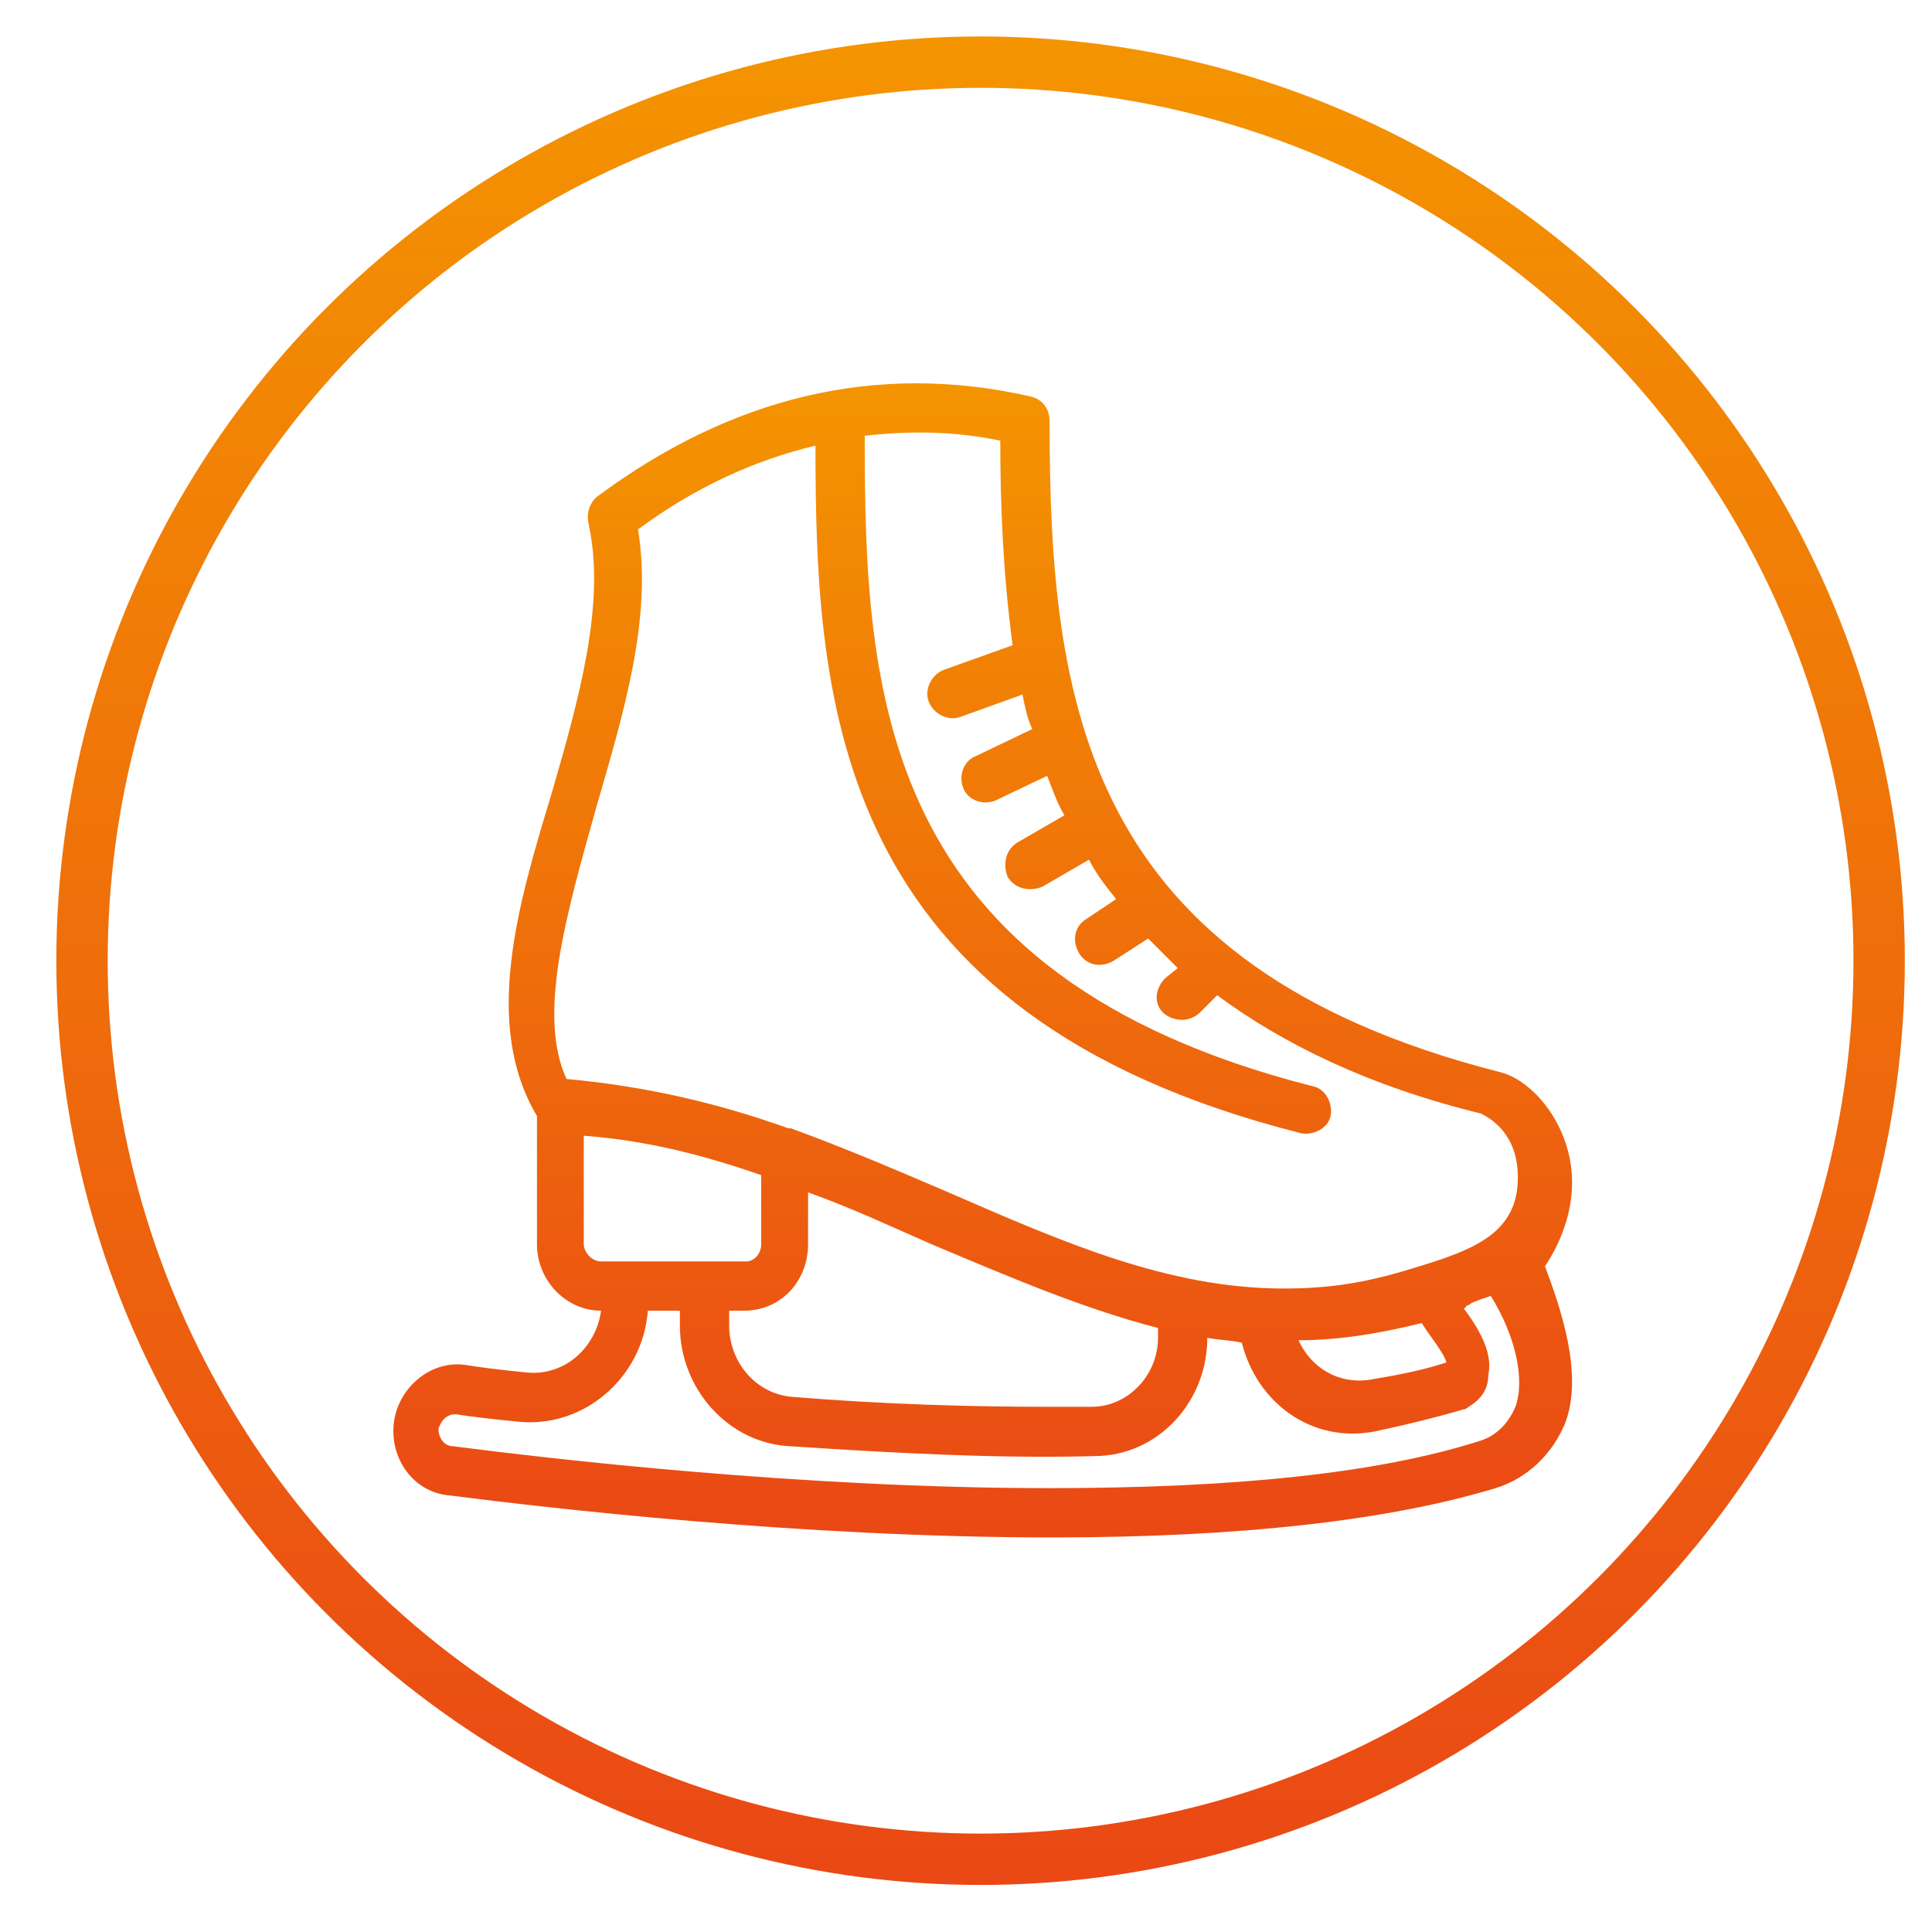
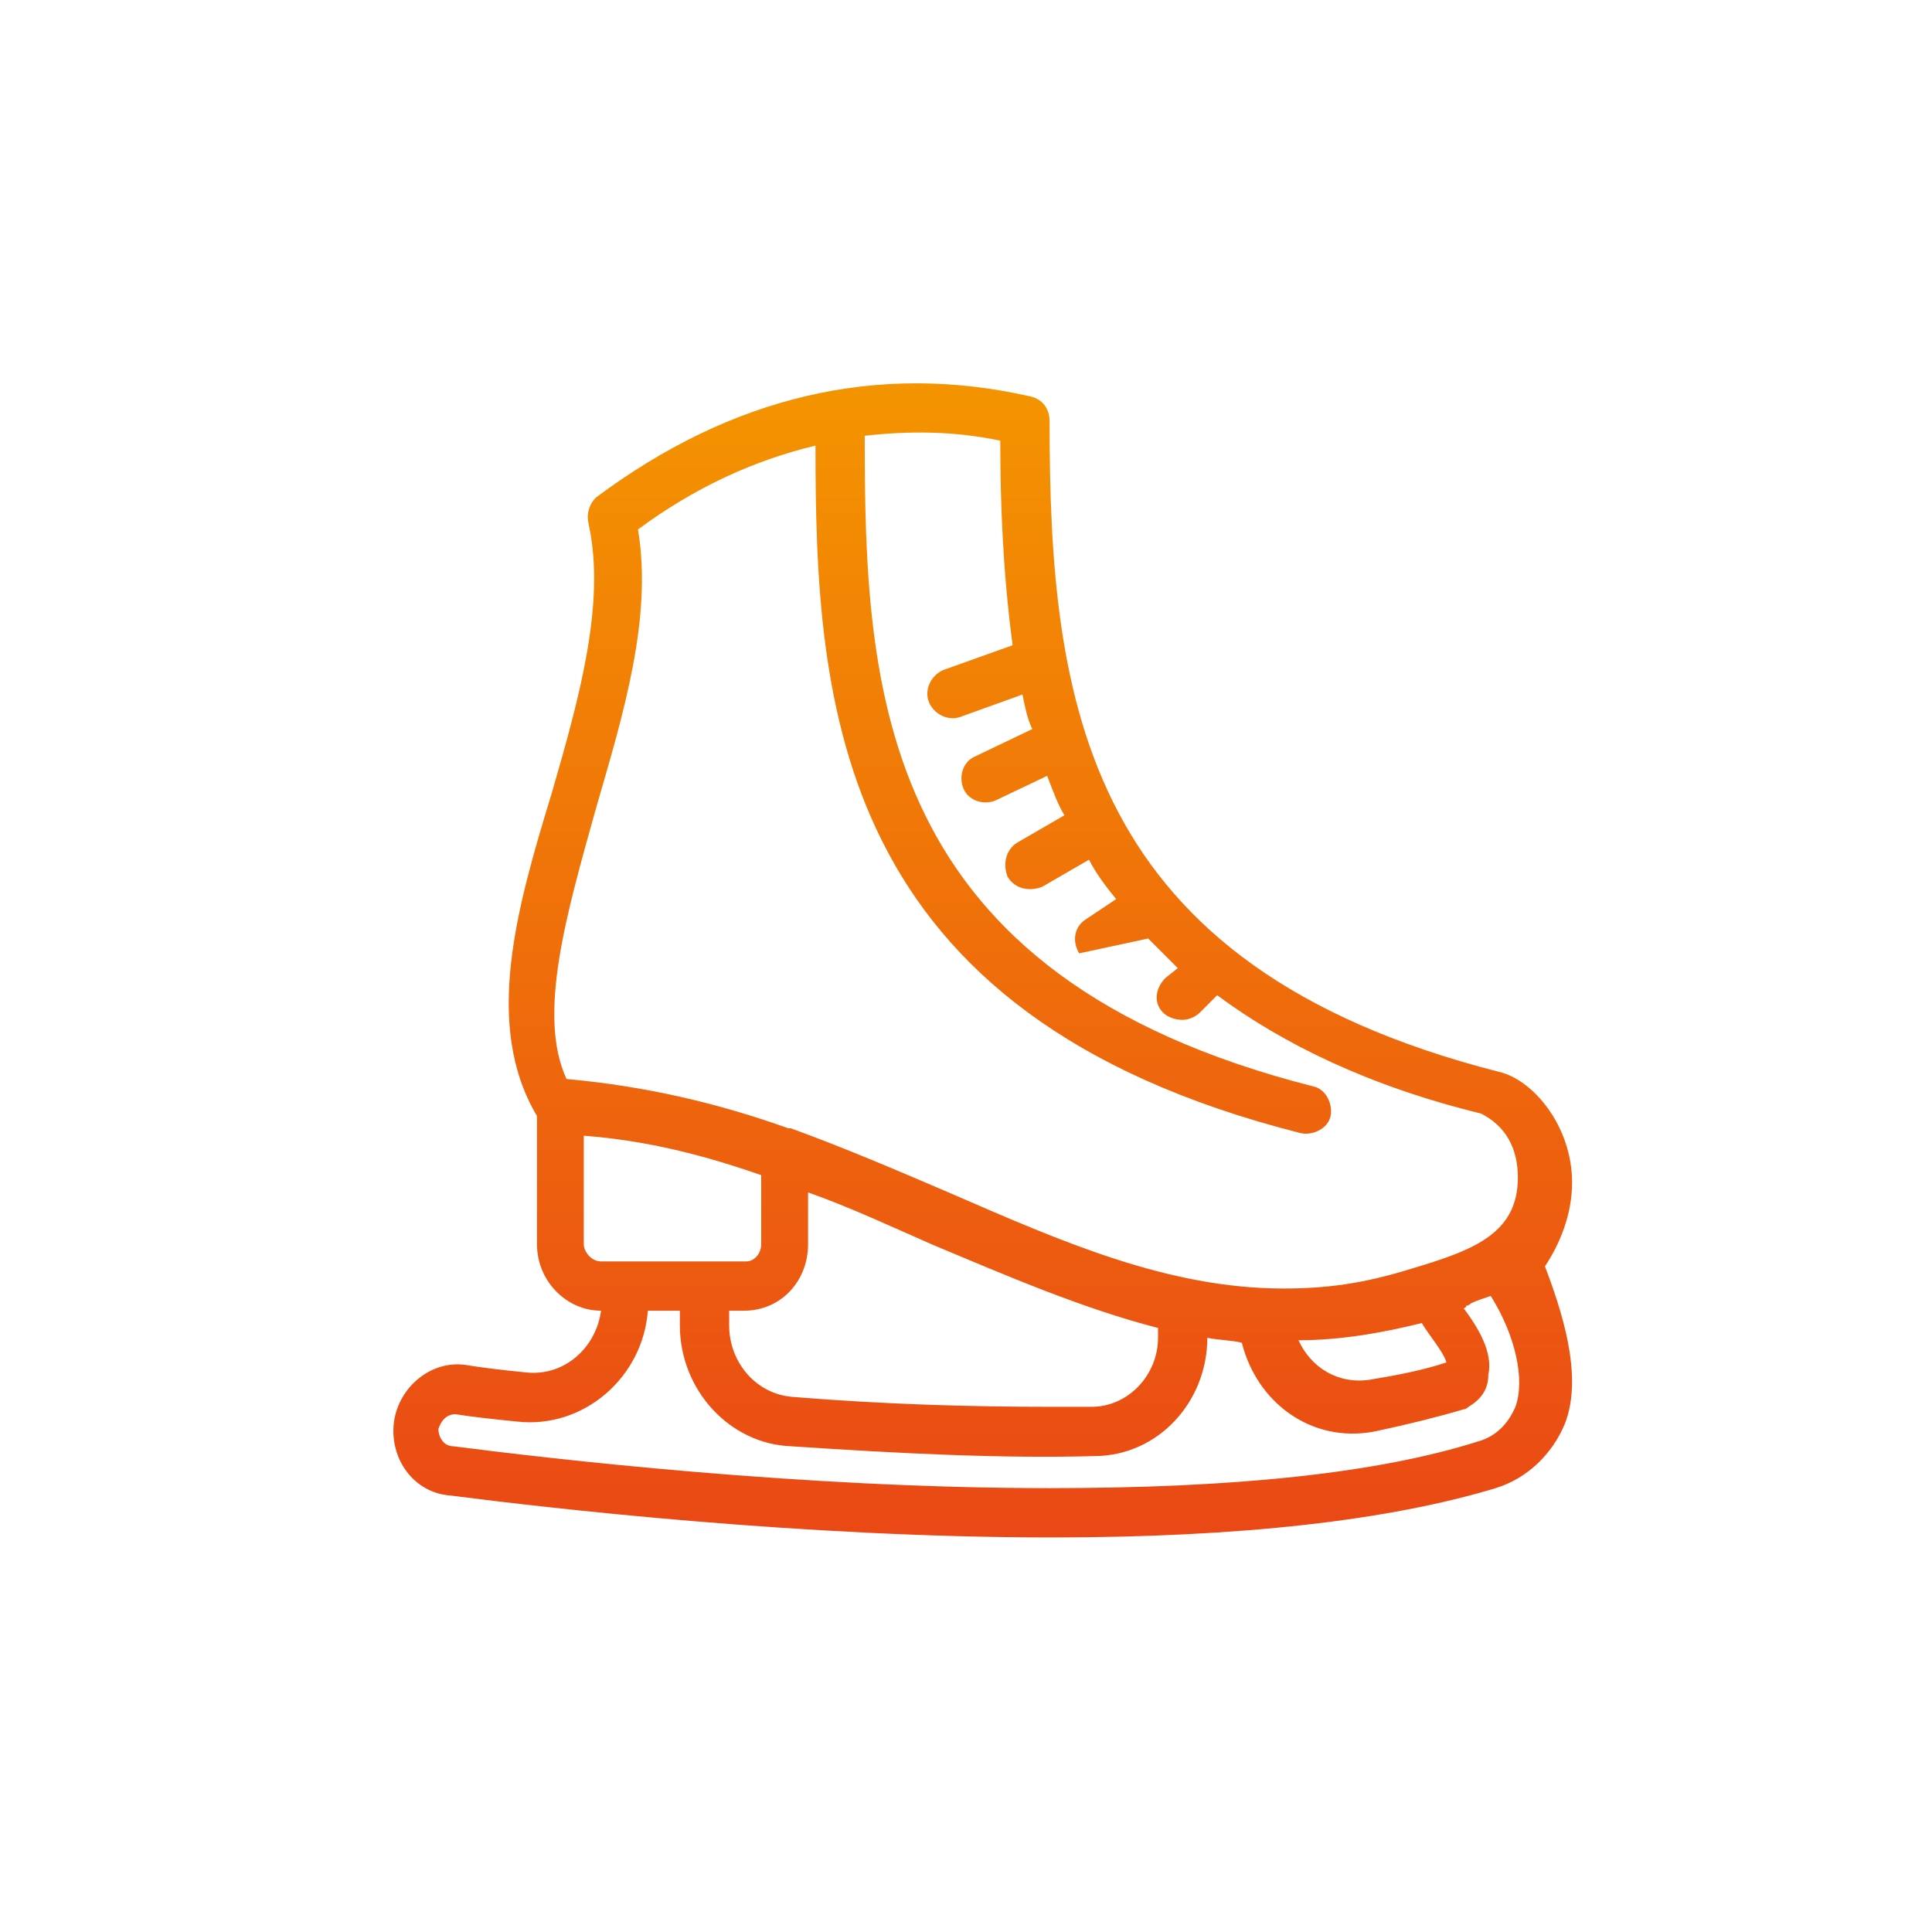
<svg xmlns="http://www.w3.org/2000/svg" width="31" height="31" viewBox="0 0 31 31" fill="none">
-   <circle cx="15.734" cy="15.415" r="14.418" stroke="url(#paint0_linear_31_887)" stroke-width="0.824" />
  <g clip-path="url(#clip0_31_887)">
-     <path d="M25.225 18.974C25.225 18.065 24.592 17.313 24.039 17.195C17.395 15.494 16.841 11.302 16.841 6.755C16.841 6.557 16.723 6.399 16.525 6.359C14.073 5.805 11.74 6.359 9.565 7.981C9.446 8.099 9.407 8.257 9.446 8.416C9.723 9.681 9.288 11.223 8.853 12.726C8.299 14.545 7.746 16.443 8.616 17.907V19.963C8.616 20.556 9.09 21.031 9.644 21.031C9.565 21.624 9.051 22.099 8.418 22.019C8.023 21.98 7.706 21.94 7.469 21.901C6.915 21.822 6.401 22.257 6.322 22.81C6.243 23.404 6.638 23.957 7.232 23.997C8.774 24.195 12.847 24.669 16.881 24.669C19.926 24.669 22.299 24.392 23.999 23.878C24.513 23.72 24.909 23.325 25.107 22.85C25.423 22.059 25.027 20.952 24.79 20.319C25.027 19.963 25.225 19.488 25.225 18.974ZM9.565 12.963C10 11.461 10.474 9.918 10.237 8.495C11.147 7.822 12.096 7.387 13.085 7.15C13.085 11.302 13.361 16.285 20.875 18.183C21.073 18.223 21.31 18.104 21.35 17.907C21.389 17.709 21.271 17.472 21.073 17.432C14.073 15.652 13.875 11.105 13.875 6.992C14.587 6.913 15.299 6.913 16.05 7.071C16.05 8.06 16.09 9.167 16.248 10.353L15.141 10.749C14.943 10.828 14.825 11.065 14.904 11.263C14.983 11.461 15.22 11.579 15.418 11.5L16.406 11.144C16.446 11.342 16.485 11.54 16.564 11.698L15.655 12.133C15.457 12.212 15.378 12.449 15.457 12.647C15.536 12.845 15.774 12.924 15.971 12.845L16.802 12.449C16.881 12.647 16.96 12.884 17.079 13.082L16.327 13.517C16.13 13.636 16.09 13.873 16.169 14.071C16.288 14.268 16.525 14.308 16.723 14.229L17.474 13.794C17.593 14.031 17.751 14.229 17.909 14.427L17.435 14.743C17.237 14.862 17.197 15.099 17.316 15.297C17.435 15.494 17.672 15.534 17.87 15.415L18.423 15.059C18.581 15.217 18.74 15.376 18.898 15.534L18.7 15.692C18.542 15.85 18.502 16.087 18.66 16.246C18.74 16.325 18.858 16.364 18.977 16.364C19.056 16.364 19.175 16.325 19.254 16.246L19.53 15.969C20.598 16.76 21.982 17.432 23.762 17.867C24.157 18.065 24.355 18.421 24.355 18.895C24.355 19.765 23.683 20.042 22.773 20.319C22.022 20.556 21.429 20.675 20.598 20.675C18.74 20.675 17.039 19.924 15.22 19.133C14.389 18.777 13.559 18.421 12.689 18.104C12.689 18.104 12.689 18.104 12.649 18.104C11.542 17.709 10.395 17.432 9.09 17.313C8.616 16.285 9.09 14.664 9.565 12.963ZM23.208 21.861C22.852 21.98 22.457 22.059 21.982 22.138C21.468 22.217 21.033 21.94 20.835 21.505C21.508 21.505 22.18 21.387 22.813 21.229C22.931 21.426 23.169 21.703 23.208 21.861ZM11.7 21.031H11.938C12.531 21.031 12.966 20.556 12.966 19.963V19.133C13.638 19.37 14.31 19.686 14.943 19.963C16.169 20.477 17.355 20.991 18.581 21.308V21.466C18.581 22.059 18.107 22.573 17.514 22.573C17.276 22.573 17.039 22.573 16.841 22.573C15.576 22.573 14.192 22.534 12.729 22.415C12.135 22.375 11.7 21.861 11.7 21.268V21.031ZM9.367 19.963V18.223C10.395 18.302 11.305 18.539 12.214 18.856V19.963C12.214 20.121 12.096 20.24 11.977 20.24C11.819 20.24 9.604 20.24 9.644 20.24C9.486 20.24 9.367 20.082 9.367 19.963ZM24.316 22.573C24.197 22.85 23.999 23.048 23.722 23.127C22.101 23.641 19.807 23.878 16.841 23.878C12.847 23.878 8.813 23.404 7.271 23.206C7.113 23.206 7.034 23.048 7.034 22.929C7.073 22.81 7.153 22.692 7.311 22.692C7.548 22.731 7.904 22.771 8.299 22.81C9.367 22.929 10.316 22.099 10.395 21.031H10.909V21.268C10.909 22.296 11.7 23.166 12.689 23.206C14.469 23.325 16.09 23.404 17.553 23.364C18.581 23.364 19.372 22.494 19.372 21.466C19.57 21.505 19.768 21.505 19.926 21.545C20.163 22.494 21.033 23.166 22.061 22.968C22.615 22.85 23.09 22.731 23.485 22.613C23.525 22.613 23.564 22.573 23.564 22.573C23.762 22.454 23.881 22.296 23.881 22.059C23.96 21.703 23.722 21.308 23.485 20.991C23.485 20.991 23.525 20.991 23.525 20.952C23.564 20.952 23.604 20.912 23.604 20.912C23.683 20.873 23.802 20.833 23.92 20.794C24.316 21.426 24.474 22.138 24.316 22.573Z" fill="url(#paint1_linear_31_887)" />
+     <path d="M25.225 18.974C25.225 18.065 24.592 17.313 24.039 17.195C17.395 15.494 16.841 11.302 16.841 6.755C16.841 6.557 16.723 6.399 16.525 6.359C14.073 5.805 11.74 6.359 9.565 7.981C9.446 8.099 9.407 8.257 9.446 8.416C9.723 9.681 9.288 11.223 8.853 12.726C8.299 14.545 7.746 16.443 8.616 17.907V19.963C8.616 20.556 9.09 21.031 9.644 21.031C9.565 21.624 9.051 22.099 8.418 22.019C8.023 21.98 7.706 21.94 7.469 21.901C6.915 21.822 6.401 22.257 6.322 22.81C6.243 23.404 6.638 23.957 7.232 23.997C8.774 24.195 12.847 24.669 16.881 24.669C19.926 24.669 22.299 24.392 23.999 23.878C24.513 23.72 24.909 23.325 25.107 22.85C25.423 22.059 25.027 20.952 24.79 20.319C25.027 19.963 25.225 19.488 25.225 18.974ZM9.565 12.963C10 11.461 10.474 9.918 10.237 8.495C11.147 7.822 12.096 7.387 13.085 7.15C13.085 11.302 13.361 16.285 20.875 18.183C21.073 18.223 21.31 18.104 21.35 17.907C21.389 17.709 21.271 17.472 21.073 17.432C14.073 15.652 13.875 11.105 13.875 6.992C14.587 6.913 15.299 6.913 16.05 7.071C16.05 8.06 16.09 9.167 16.248 10.353L15.141 10.749C14.943 10.828 14.825 11.065 14.904 11.263C14.983 11.461 15.22 11.579 15.418 11.5L16.406 11.144C16.446 11.342 16.485 11.54 16.564 11.698L15.655 12.133C15.457 12.212 15.378 12.449 15.457 12.647C15.536 12.845 15.774 12.924 15.971 12.845L16.802 12.449C16.881 12.647 16.96 12.884 17.079 13.082L16.327 13.517C16.13 13.636 16.09 13.873 16.169 14.071C16.288 14.268 16.525 14.308 16.723 14.229L17.474 13.794C17.593 14.031 17.751 14.229 17.909 14.427L17.435 14.743C17.237 14.862 17.197 15.099 17.316 15.297L18.423 15.059C18.581 15.217 18.74 15.376 18.898 15.534L18.7 15.692C18.542 15.85 18.502 16.087 18.66 16.246C18.74 16.325 18.858 16.364 18.977 16.364C19.056 16.364 19.175 16.325 19.254 16.246L19.53 15.969C20.598 16.76 21.982 17.432 23.762 17.867C24.157 18.065 24.355 18.421 24.355 18.895C24.355 19.765 23.683 20.042 22.773 20.319C22.022 20.556 21.429 20.675 20.598 20.675C18.74 20.675 17.039 19.924 15.22 19.133C14.389 18.777 13.559 18.421 12.689 18.104C12.689 18.104 12.689 18.104 12.649 18.104C11.542 17.709 10.395 17.432 9.09 17.313C8.616 16.285 9.09 14.664 9.565 12.963ZM23.208 21.861C22.852 21.98 22.457 22.059 21.982 22.138C21.468 22.217 21.033 21.94 20.835 21.505C21.508 21.505 22.18 21.387 22.813 21.229C22.931 21.426 23.169 21.703 23.208 21.861ZM11.7 21.031H11.938C12.531 21.031 12.966 20.556 12.966 19.963V19.133C13.638 19.37 14.31 19.686 14.943 19.963C16.169 20.477 17.355 20.991 18.581 21.308V21.466C18.581 22.059 18.107 22.573 17.514 22.573C17.276 22.573 17.039 22.573 16.841 22.573C15.576 22.573 14.192 22.534 12.729 22.415C12.135 22.375 11.7 21.861 11.7 21.268V21.031ZM9.367 19.963V18.223C10.395 18.302 11.305 18.539 12.214 18.856V19.963C12.214 20.121 12.096 20.24 11.977 20.24C11.819 20.24 9.604 20.24 9.644 20.24C9.486 20.24 9.367 20.082 9.367 19.963ZM24.316 22.573C24.197 22.85 23.999 23.048 23.722 23.127C22.101 23.641 19.807 23.878 16.841 23.878C12.847 23.878 8.813 23.404 7.271 23.206C7.113 23.206 7.034 23.048 7.034 22.929C7.073 22.81 7.153 22.692 7.311 22.692C7.548 22.731 7.904 22.771 8.299 22.81C9.367 22.929 10.316 22.099 10.395 21.031H10.909V21.268C10.909 22.296 11.7 23.166 12.689 23.206C14.469 23.325 16.09 23.404 17.553 23.364C18.581 23.364 19.372 22.494 19.372 21.466C19.57 21.505 19.768 21.505 19.926 21.545C20.163 22.494 21.033 23.166 22.061 22.968C22.615 22.85 23.09 22.731 23.485 22.613C23.525 22.613 23.564 22.573 23.564 22.573C23.762 22.454 23.881 22.296 23.881 22.059C23.96 21.703 23.722 21.308 23.485 20.991C23.485 20.991 23.525 20.991 23.525 20.952C23.564 20.952 23.604 20.912 23.604 20.912C23.683 20.873 23.802 20.833 23.92 20.794C24.316 21.426 24.474 22.138 24.316 22.573Z" fill="url(#paint1_linear_31_887)" />
  </g>
  <defs>
    <linearGradient id="paint0_linear_31_887" x1="15.734" y1="0.585" x2="15.734" y2="30.245" gradientUnits="userSpaceOnUse">
      <stop stop-color="#F49400" />
      <stop offset="1" stop-color="#EA4815" />
    </linearGradient>
    <linearGradient id="paint1_linear_31_887" x1="15.769" y1="6.151" x2="15.769" y2="24.669" gradientUnits="userSpaceOnUse">
      <stop stop-color="#F49400" />
      <stop offset="1" stop-color="#EA4815" />
    </linearGradient>
    <clipPath id="clip0_31_887">
      <rect width="19.773" height="19.773" fill="white" transform="translate(5.848 5.528)" />
    </clipPath>
  </defs>
</svg>